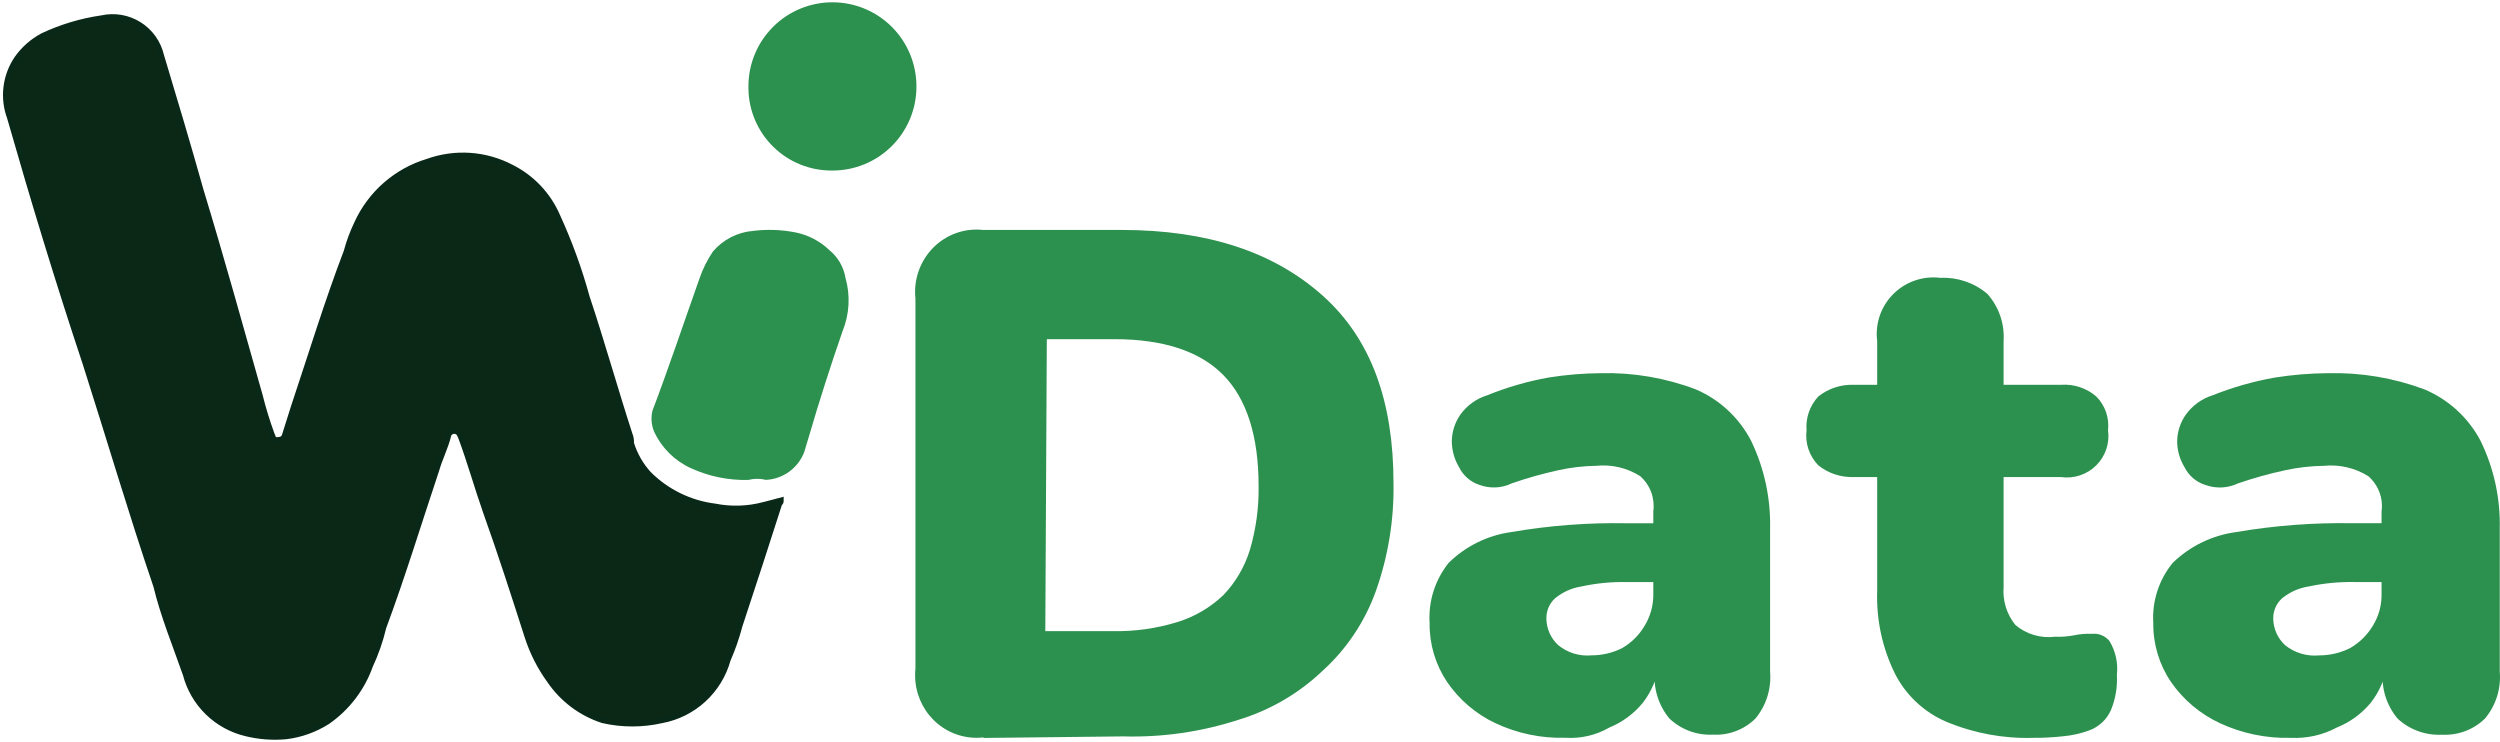
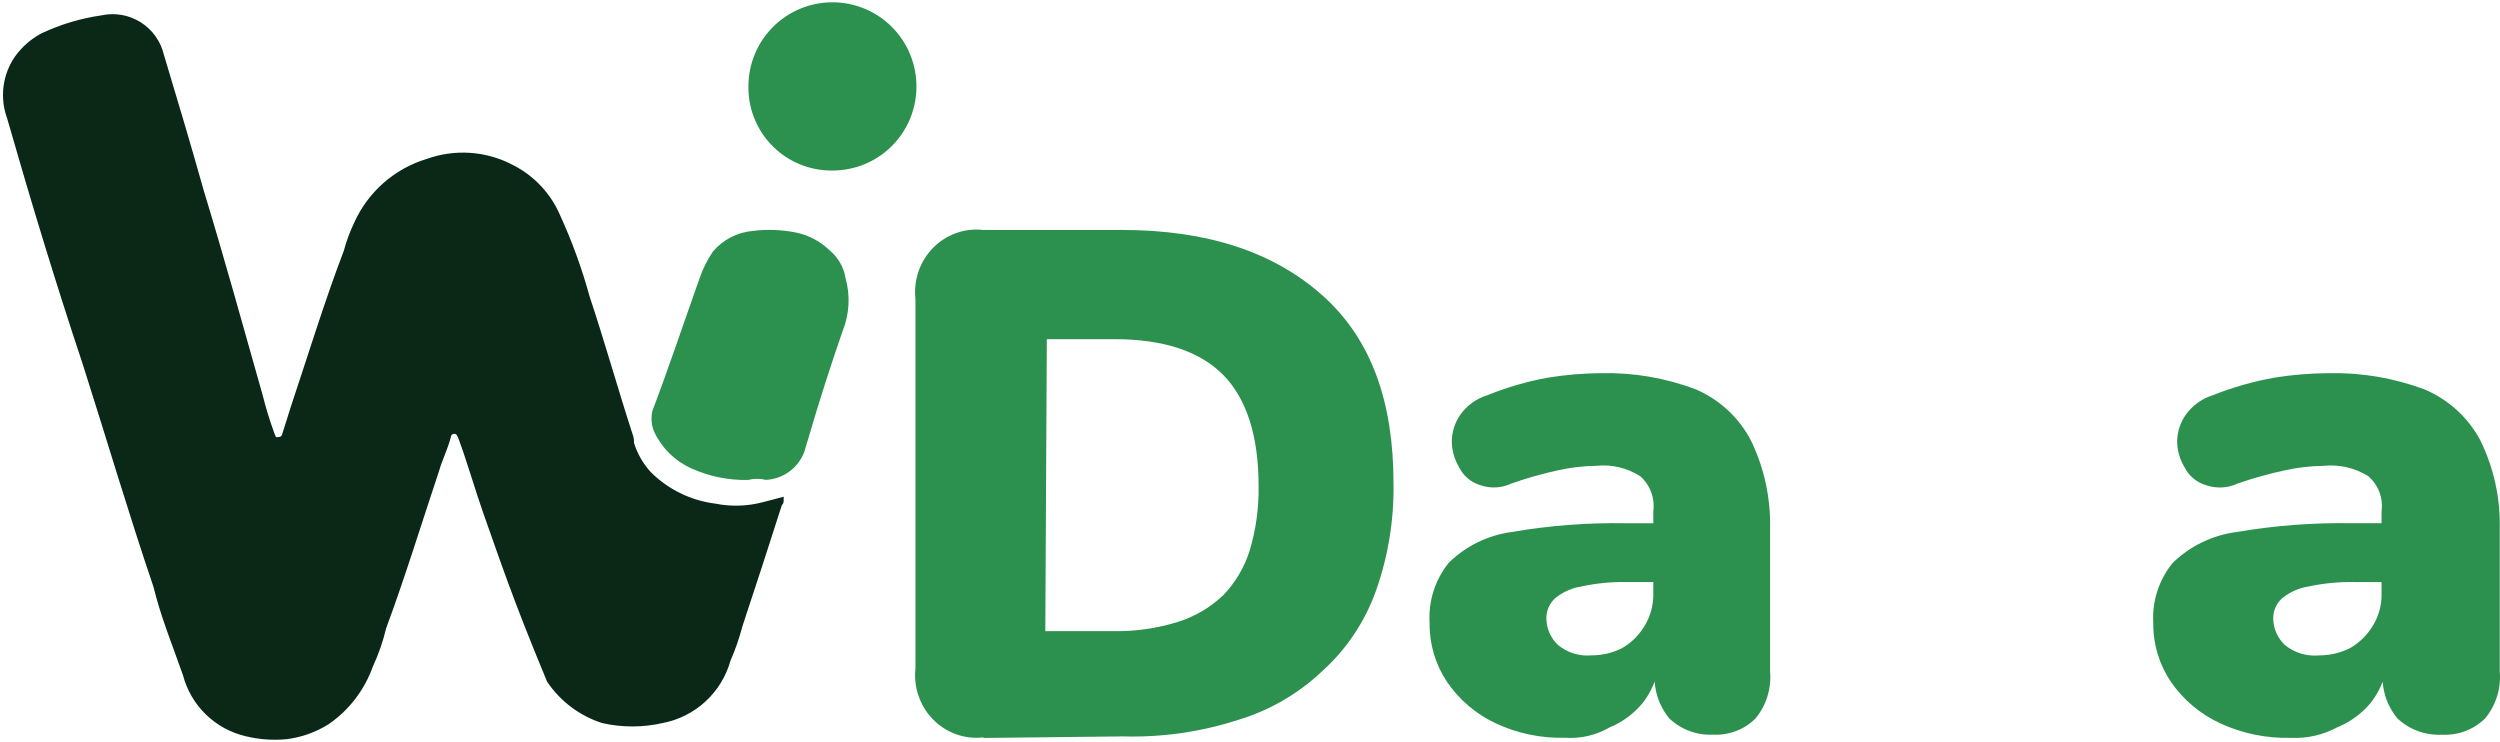
<svg xmlns="http://www.w3.org/2000/svg" width="418" height="124" viewBox="0 0 418 124" fill="none">
  <path d="M164.376 123.297C163.033 123.446 161.674 123.323 160.378 122.936C159.081 122.549 157.873 121.906 156.821 121.042C155.77 120.179 154.897 119.112 154.251 117.904C153.606 116.696 153.201 115.371 153.061 114.003C152.986 113.265 152.986 112.52 153.061 111.782V49.96C152.894 48.407 153.072 46.834 153.581 45.36C154.091 43.886 154.919 42.547 156.005 41.441C157.091 40.336 158.407 39.493 159.856 38.975C161.304 38.456 162.849 38.275 164.376 38.445H187.49C202.005 38.445 213.068 42.195 221.183 49.457C229.299 56.72 232.993 67.229 232.993 80.786C233.098 86.931 232.099 93.043 230.045 98.823C228.214 103.93 225.17 108.496 221.183 112.114C217.154 115.959 212.294 118.788 206.995 120.373C200.799 122.377 194.316 123.307 187.817 123.126L164.497 123.383L164.376 123.297ZM174.702 105.526H186.017C189.679 105.6 193.33 105.091 196.837 104.016C199.712 103.136 202.349 101.593 204.542 99.507C206.573 97.39 208.088 94.818 208.964 91.997C210.002 88.509 210.5 84.876 210.437 81.232C210.437 72.972 208.469 66.716 204.542 62.71C200.615 58.704 194.458 56.71 186.343 56.71H175.028L174.776 105.516L174.702 105.526Z" fill="#2C914E" />
  <path d="M261.731 123.355C257.687 123.469 253.673 122.63 250.01 120.904C246.765 119.373 243.985 117 241.955 114.027C240.007 111.127 238.986 107.697 239.03 104.197C238.798 100.557 239.931 96.963 242.205 94.124C245.057 91.309 248.737 89.499 252.695 88.961C259.063 87.862 265.52 87.369 271.98 87.489H278.331V97.32H271.98C269.439 97.27 266.9 97.517 264.416 98.056C262.803 98.31 261.286 98.988 260.018 100.022C259.542 100.455 259.165 100.986 258.912 101.58C258.66 102.173 258.538 102.815 258.555 103.46C258.572 104.289 258.754 105.105 259.091 105.861C259.429 106.617 259.914 107.296 260.518 107.859C262.092 109.149 264.107 109.764 266.128 109.573C267.91 109.574 269.668 109.153 271.258 108.343C272.782 107.452 274.056 106.185 274.961 104.662C275.959 103.041 276.47 101.165 276.433 99.258V85.495C276.579 84.407 276.455 83.299 276.07 82.27C275.686 81.243 275.053 80.327 274.229 79.606C272.047 78.227 269.47 77.62 266.906 77.882C264.773 77.913 262.648 78.159 260.564 78.618C257.918 79.195 255.308 79.932 252.75 80.827C251.917 81.226 251.013 81.454 250.091 81.498C249.169 81.541 248.247 81.398 247.381 81.078C246.643 80.843 245.96 80.46 245.373 79.953C244.785 79.445 244.306 78.823 243.964 78.124C243.162 76.793 242.739 75.265 242.742 73.708C242.778 72.118 243.288 70.576 244.205 69.282C245.312 67.757 246.881 66.635 248.677 66.085C251.965 64.753 255.381 63.763 258.87 63.132C261.776 62.663 264.713 62.417 267.656 62.395C273.069 62.262 278.457 63.18 283.525 65.098C287.508 66.797 290.781 69.838 292.783 73.698C294.993 78.287 296.082 83.341 295.958 88.44V112.266C296.208 115.11 295.329 117.937 293.514 120.131C292.585 121.052 291.476 121.768 290.256 122.233C289.037 122.699 287.734 122.903 286.432 122.833C285.095 122.901 283.758 122.697 282.501 122.233C281.244 121.768 280.093 121.053 279.118 120.131C277.303 117.937 276.425 115.11 276.674 112.266V109.349L277.405 111.064C277.071 113.392 276.147 115.593 274.72 117.456C273.228 119.3 271.299 120.736 269.11 121.631C266.873 122.925 264.305 123.524 261.731 123.355Z" fill="#2C914E" />
-   <path d="M339.927 123.367C334.952 123.516 330.004 122.597 325.416 120.673C321.679 119.071 318.63 116.205 316.809 112.581C314.721 108.318 313.71 103.611 313.862 98.869V79.769H309.926C307.788 79.833 305.695 79.138 304.023 77.808C303.276 77.036 302.711 76.108 302.37 75.09C302.03 74.073 301.922 72.992 302.055 71.928C301.974 70.903 302.107 69.873 302.446 68.903C302.785 67.932 303.322 67.042 304.023 66.289C305.694 64.958 307.788 64.266 309.926 64.338H313.862V56.989C313.685 55.563 313.837 54.117 314.306 52.758C314.775 51.4 315.549 50.166 316.568 49.15C317.588 48.134 318.826 47.364 320.19 46.896C321.554 46.429 323.006 46.278 324.437 46.454C327.307 46.321 330.119 47.285 332.299 49.148C333.245 50.214 333.971 51.455 334.435 52.8C334.899 54.146 335.092 55.569 335.003 56.989V64.338H344.6C345.663 64.26 346.73 64.393 347.742 64.728C348.753 65.062 349.688 65.593 350.494 66.289C351.224 67.022 351.78 67.909 352.121 68.885C352.462 69.861 352.578 70.901 352.461 71.928C352.614 72.992 352.515 74.077 352.174 75.097C351.833 76.117 351.259 77.043 350.496 77.804C349.734 78.565 348.804 79.138 347.78 79.479C346.757 79.82 345.668 79.919 344.6 79.769H335.003V98.135C334.819 100.429 335.523 102.706 336.971 104.499C337.881 105.266 338.941 105.837 340.084 106.175C341.227 106.512 342.428 106.609 343.611 106.459C344.683 106.504 345.757 106.423 346.81 106.218C347.778 106.012 348.768 105.931 349.757 105.976C350.312 105.915 350.875 105.995 351.391 106.208C351.908 106.42 352.363 106.759 352.713 107.193C353.732 108.888 354.164 110.869 353.944 112.832C354.057 114.841 353.719 116.85 352.956 118.713C352.608 119.504 352.102 120.216 351.469 120.805C350.835 121.395 350.088 121.849 349.272 122.141C347.845 122.66 346.355 122.987 344.842 123.116C343.21 123.293 341.569 123.377 339.927 123.367Z" fill="#2C914E" />
  <path d="M383.062 123.366C378.959 123.481 374.887 122.641 371.17 120.915C367.878 119.384 365.057 117.01 362.998 114.037C361.025 111.134 359.99 107.705 360.029 104.204C359.797 100.559 360.954 96.96 363.27 94.12C366.163 91.305 369.897 89.494 373.913 88.957C380.374 87.857 386.925 87.364 393.479 87.484H399.904V97.317H393.714C391.133 97.268 388.554 97.515 386.03 98.053C384.396 98.305 382.859 98.984 381.578 100.02C381.095 100.453 380.712 100.985 380.454 101.578C380.197 102.171 380.07 102.813 380.084 103.459C380.099 104.287 380.282 105.104 380.621 105.861C380.959 106.618 381.448 107.3 382.057 107.867C383.657 109.159 385.705 109.775 387.759 109.582C389.563 109.583 391.343 109.162 392.953 108.352C394.497 107.457 395.789 106.191 396.71 104.67C397.725 103.05 398.24 101.172 398.195 99.265V85.499C398.345 84.411 398.221 83.303 397.832 82.275C397.443 81.247 396.803 80.331 395.968 79.609C393.754 78.23 391.139 77.624 388.538 77.885C386.371 77.916 384.212 78.162 382.094 78.621C379.412 79.198 376.768 79.936 374.176 80.83C373.33 81.23 372.413 81.458 371.477 81.501C370.542 81.544 369.607 81.402 368.728 81.082C367.979 80.847 367.286 80.464 366.69 79.956C366.095 79.448 365.609 78.826 365.261 78.127C364.443 76.798 364.013 75.268 364.021 73.71C364.058 72.12 364.575 70.578 365.506 69.283C366.608 67.769 368.173 66.649 369.967 66.086C373.313 64.751 376.788 63.761 380.338 63.132C383.286 62.663 386.266 62.417 389.252 62.395C394.744 62.263 400.21 63.181 405.352 65.098C409.394 66.798 412.715 69.839 414.746 73.7C416.985 78.291 418.087 83.346 417.958 88.444V112.275C418.209 115.118 417.322 117.944 415.488 120.141C414.545 121.062 413.419 121.778 412.182 122.244C410.944 122.709 409.623 122.913 408.302 122.844C406.944 122.913 405.586 122.709 404.309 122.244C403.032 121.78 401.863 121.065 400.872 120.141C399.034 117.946 398.146 115.118 398.401 112.275V109.358L399.143 111.073C398.805 113.401 397.866 115.603 396.419 117.466C394.902 119.311 392.941 120.747 390.717 121.642C388.371 122.897 385.724 123.493 383.062 123.366Z" fill="#2C914E" />
-   <path d="M130.53 83.693C130.53 83.946 130.53 83.946 130.287 84.189C128.072 91.085 125.848 97.982 123.633 104.636C123.127 106.575 122.467 108.472 121.662 110.308C120.955 112.853 119.549 115.149 117.603 116.934C115.657 118.72 113.249 119.924 110.653 120.41C107.408 121.148 104.039 121.148 100.794 120.41C97.181 119.238 94.061 116.897 91.926 113.756C90.295 111.506 89.033 109.011 88.188 106.364C85.973 99.468 83.758 92.562 81.291 85.665C79.814 81.478 78.581 77.04 77.104 73.105C76.861 72.61 76.861 72.367 76.366 72.115C76.092 72.007 75.787 72.013 75.517 72.131C75.248 72.248 75.035 72.467 74.927 72.741C74.923 72.778 74.923 72.816 74.927 72.853C74.432 74.825 73.441 76.797 72.955 78.525C69.993 87.394 67.283 96.281 64.087 104.888C63.566 107.092 62.821 109.237 61.863 111.289C60.519 115.075 58.022 118.343 54.723 120.634C52.633 121.96 50.274 122.803 47.817 123.101C45.59 123.307 43.344 123.139 41.173 122.606C38.751 122.037 36.531 120.818 34.751 119.081C32.971 117.344 31.698 115.154 31.071 112.747C29.342 107.822 27.332 102.897 26.136 97.963C21.95 85.646 18.259 73.087 14.315 60.76C9.801 47.21 5.615 33.417 1.671 19.642C1.07 18.016 0.869 16.269 1.083 14.548C1.298 12.828 1.923 11.184 2.905 9.755C4.017 8.197 5.476 6.917 7.166 6.017C10.289 4.552 13.611 3.557 17.025 3.064C19.162 2.591 21.399 2.979 23.251 4.144C25.104 5.309 26.422 7.157 26.921 9.288C29.145 16.68 31.36 24.072 33.575 31.959C37.023 43.285 40.229 54.873 43.434 66.199C43.975 68.37 44.633 70.51 45.406 72.61C45.649 73.105 45.649 73.591 46.144 73.591C46.639 73.591 47.378 73.591 47.621 72.853C48.116 71.376 48.611 69.648 49.097 68.18C52.06 59.312 54.77 50.425 57.966 42.07C58.394 40.462 58.973 38.898 59.694 37.398C60.811 34.927 62.444 32.725 64.483 30.939C66.522 29.153 68.92 27.825 71.516 27.043C73.793 26.224 76.216 25.888 78.629 26.059C81.043 26.23 83.395 26.902 85.534 28.034C88.957 29.763 91.662 32.641 93.178 36.164C95.182 40.541 96.829 45.072 98.103 49.715C100.57 57.106 102.775 64.994 105.252 72.629C105.448 73.095 105.532 73.601 105.495 74.105C106.083 76.028 107.092 77.797 108.448 79.282C111.44 82.272 115.343 84.18 119.54 84.703C122.234 85.236 125.015 85.15 127.671 84.45C128.783 84.189 129.549 83.946 130.53 83.693Z" fill="#0B2817" stroke="#0A2818" stroke-miterlimit="10" />
+   <path d="M130.53 83.693C130.53 83.946 130.53 83.946 130.287 84.189C128.072 91.085 125.848 97.982 123.633 104.636C123.127 106.575 122.467 108.472 121.662 110.308C120.955 112.853 119.549 115.149 117.603 116.934C115.657 118.72 113.249 119.924 110.653 120.41C107.408 121.148 104.039 121.148 100.794 120.41C97.181 119.238 94.061 116.897 91.926 113.756C85.973 99.468 83.758 92.562 81.291 85.665C79.814 81.478 78.581 77.04 77.104 73.105C76.861 72.61 76.861 72.367 76.366 72.115C76.092 72.007 75.787 72.013 75.517 72.131C75.248 72.248 75.035 72.467 74.927 72.741C74.923 72.778 74.923 72.816 74.927 72.853C74.432 74.825 73.441 76.797 72.955 78.525C69.993 87.394 67.283 96.281 64.087 104.888C63.566 107.092 62.821 109.237 61.863 111.289C60.519 115.075 58.022 118.343 54.723 120.634C52.633 121.96 50.274 122.803 47.817 123.101C45.59 123.307 43.344 123.139 41.173 122.606C38.751 122.037 36.531 120.818 34.751 119.081C32.971 117.344 31.698 115.154 31.071 112.747C29.342 107.822 27.332 102.897 26.136 97.963C21.95 85.646 18.259 73.087 14.315 60.76C9.801 47.21 5.615 33.417 1.671 19.642C1.07 18.016 0.869 16.269 1.083 14.548C1.298 12.828 1.923 11.184 2.905 9.755C4.017 8.197 5.476 6.917 7.166 6.017C10.289 4.552 13.611 3.557 17.025 3.064C19.162 2.591 21.399 2.979 23.251 4.144C25.104 5.309 26.422 7.157 26.921 9.288C29.145 16.68 31.36 24.072 33.575 31.959C37.023 43.285 40.229 54.873 43.434 66.199C43.975 68.37 44.633 70.51 45.406 72.61C45.649 73.105 45.649 73.591 46.144 73.591C46.639 73.591 47.378 73.591 47.621 72.853C48.116 71.376 48.611 69.648 49.097 68.18C52.06 59.312 54.77 50.425 57.966 42.07C58.394 40.462 58.973 38.898 59.694 37.398C60.811 34.927 62.444 32.725 64.483 30.939C66.522 29.153 68.92 27.825 71.516 27.043C73.793 26.224 76.216 25.888 78.629 26.059C81.043 26.23 83.395 26.902 85.534 28.034C88.957 29.763 91.662 32.641 93.178 36.164C95.182 40.541 96.829 45.072 98.103 49.715C100.57 57.106 102.775 64.994 105.252 72.629C105.448 73.095 105.532 73.601 105.495 74.105C106.083 76.028 107.092 77.797 108.448 79.282C111.44 82.272 115.343 84.18 119.54 84.703C122.234 85.236 125.015 85.15 127.671 84.45C128.783 84.189 129.549 83.946 130.53 83.693Z" fill="#0B2817" stroke="#0A2818" stroke-miterlimit="10" />
  <path d="M125.11 80.245C121.799 80.33 118.513 79.656 115.503 78.273C112.775 77.031 110.588 74.843 109.345 72.115C108.903 71.02 108.815 69.814 109.093 68.667C111.803 61.518 114.27 54.135 116.98 46.491C117.522 44.924 118.267 43.435 119.195 42.061C120.872 40.081 123.263 38.842 125.848 38.613C128.229 38.315 130.642 38.397 132.997 38.856C135.127 39.283 137.091 40.307 138.66 41.809C140.104 42.984 141.067 44.645 141.37 46.481C142.199 49.409 142.028 52.53 140.885 55.35C138.913 61.022 136.941 67.181 135.212 73.106L134.474 75.563C133.976 76.88 133.106 78.023 131.969 78.853C130.832 79.683 129.478 80.163 128.072 80.236C127.099 79.996 126.082 79.999 125.11 80.245Z" fill="#2C914E" />
  <path d="M139.154 28.512C135.479 28.551 131.939 27.131 129.311 24.562C126.682 21.993 125.181 18.486 125.137 14.812V14.428C125.137 10.703 126.617 7.131 129.251 4.497C131.885 1.863 135.457 0.383 139.182 0.383C142.907 0.383 146.48 1.863 149.114 4.497C151.748 7.131 153.228 10.703 153.228 14.428V14.671C153.181 18.368 151.676 21.896 149.04 24.488C146.404 27.081 142.851 28.527 139.154 28.512Z" fill="#2C914E" />
</svg>